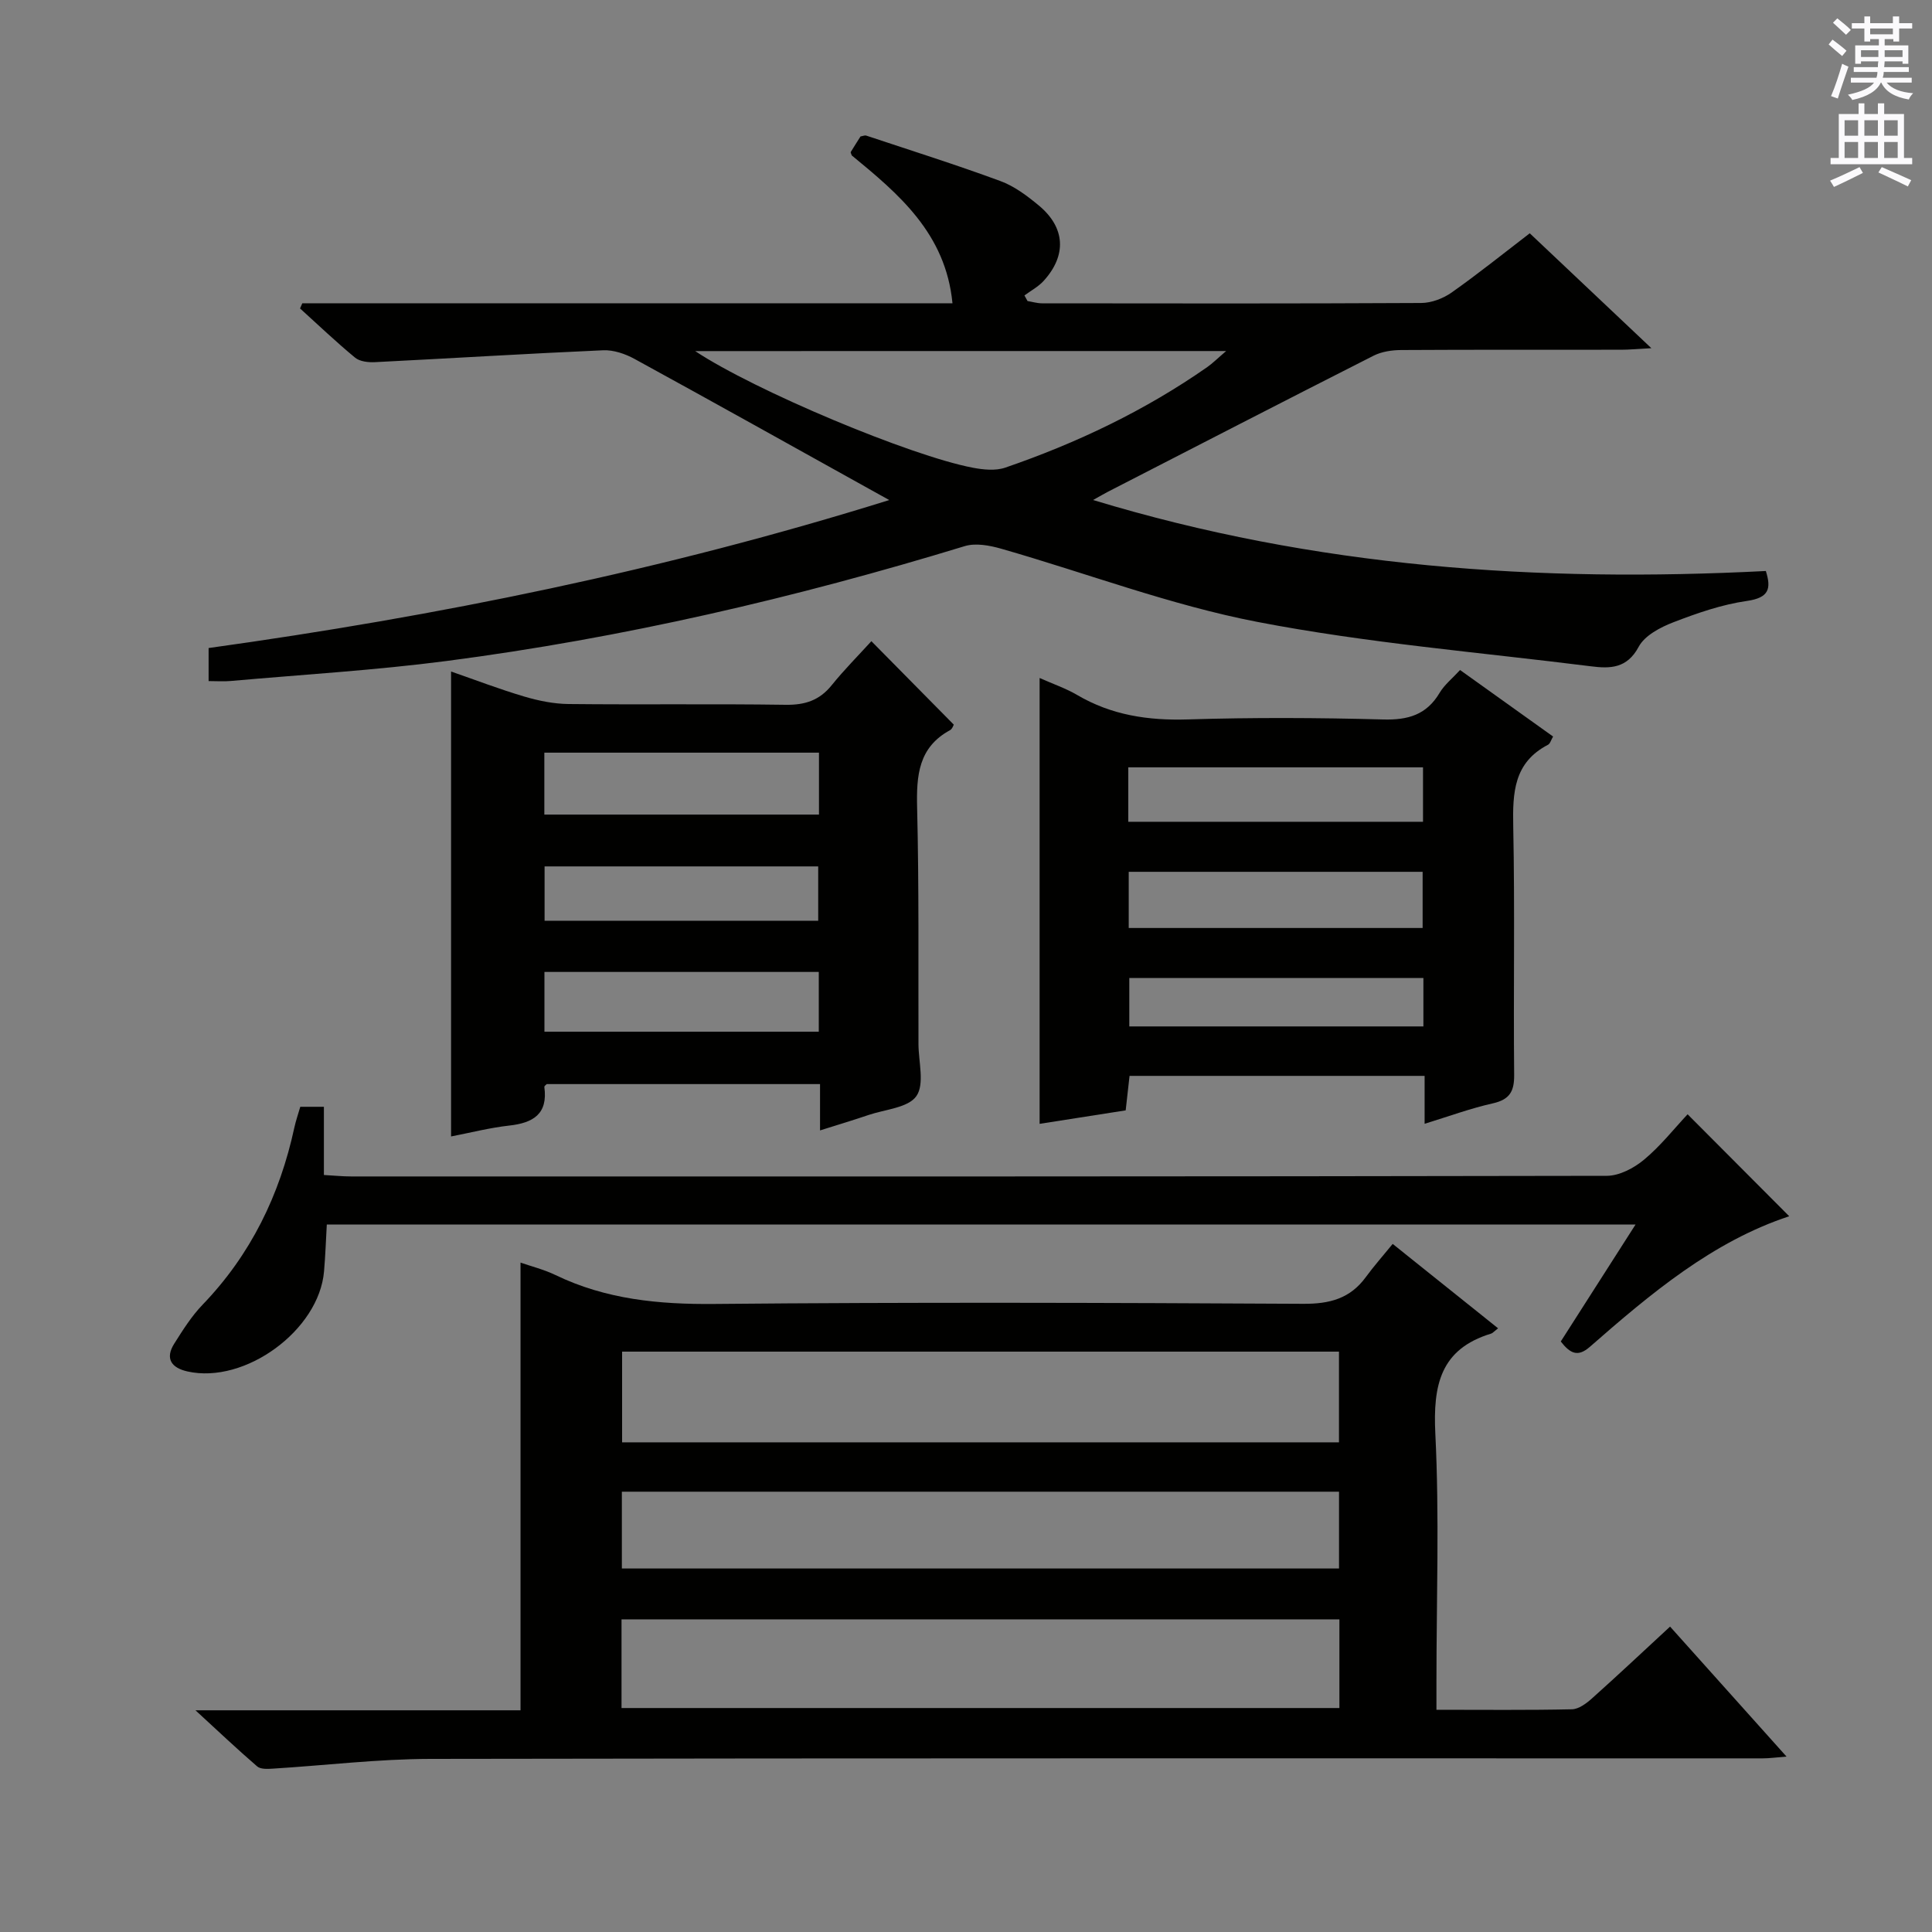
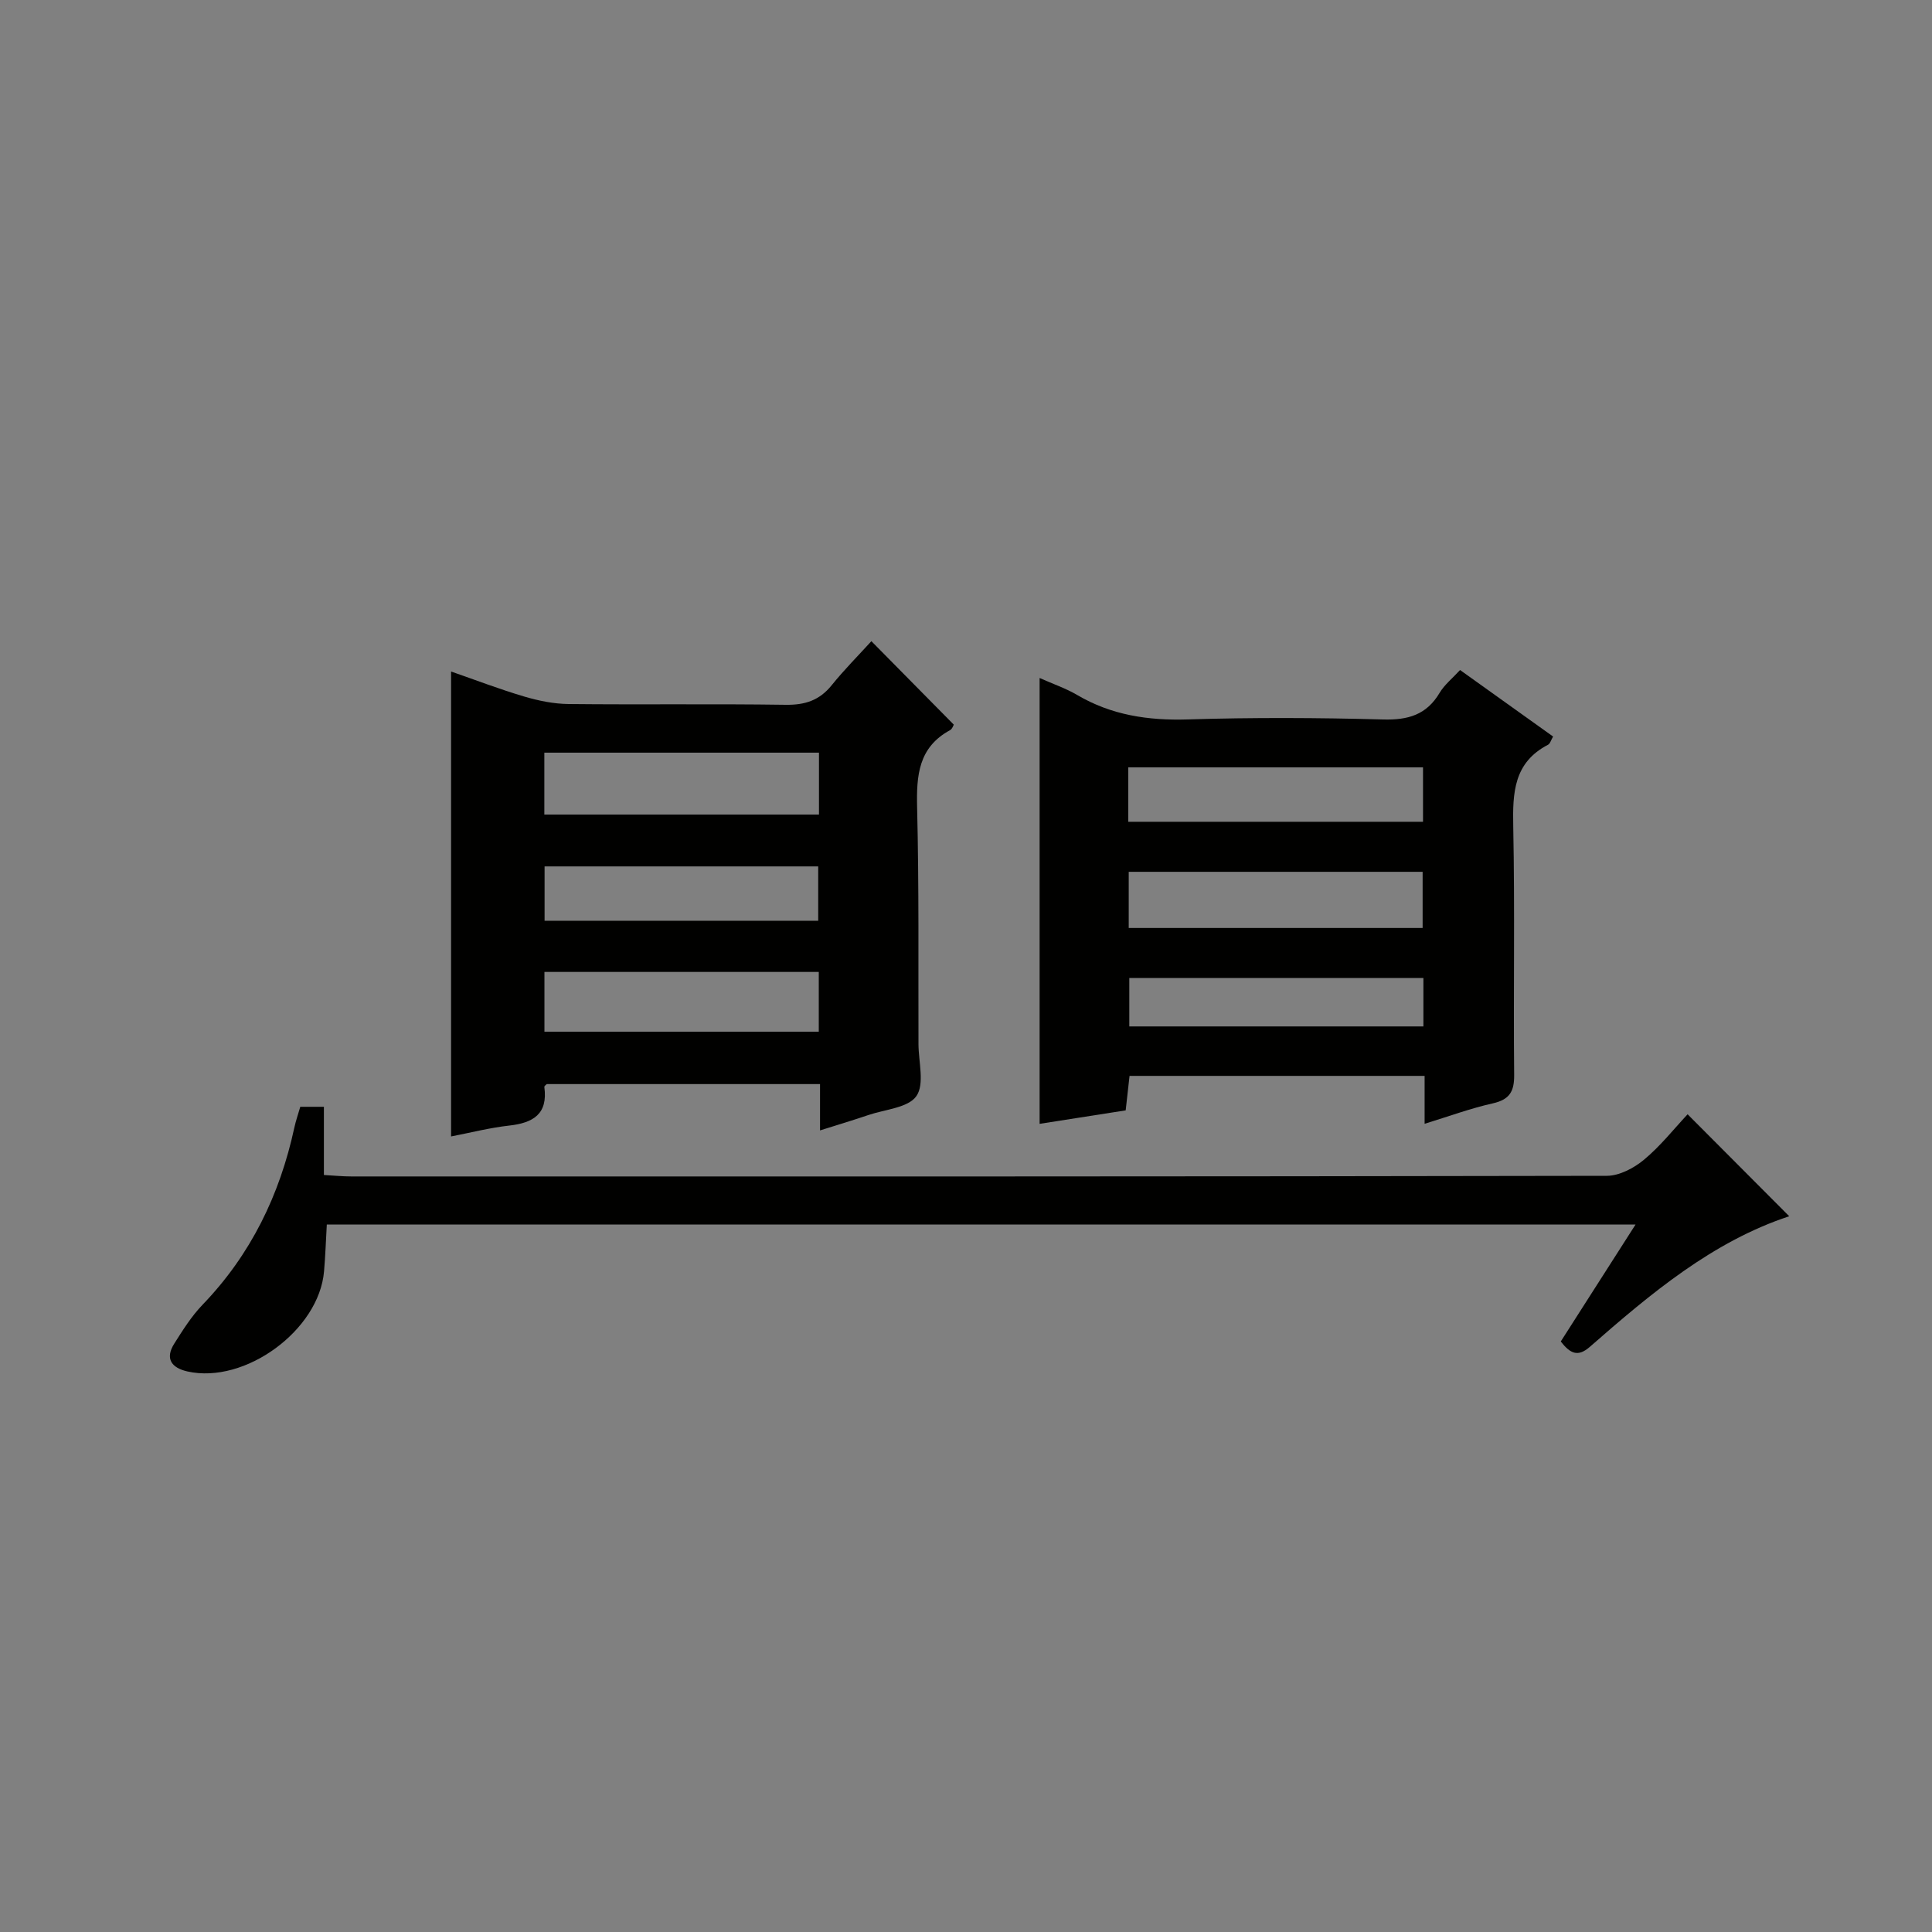
<svg xmlns="http://www.w3.org/2000/svg" enable-background="new 0 0 400 400" viewBox="0 0 400 400">
  <rect x="0" y="0" width="400" height="400" fill="#808080" stroke="none" />
  <g fill="#010100">
-     <path d="m310.16 275.01c-.91.71-1.14 1.01-1.44 1.1-10.54 3.2-12.04 10.71-11.55 20.71.85 17.12.23 34.31.23 51.46v5.71c9.77 0 18.92.1 28.05-.1 1.41-.03 3-1.22 4.16-2.26 5.33-4.76 10.54-9.67 16.16-14.86 7.88 8.8 15.71 17.53 24.11 26.91-2.16.17-3.53.37-4.91.37-91.96.01-183.91-.06-275.87.11-10.88.02-21.76 1.35-32.64 2.02-1.08.07-2.51.14-3.21-.46-4.09-3.52-8.01-7.24-12.78-11.62h67.3c0-31.08 0-61.77 0-92.69 2.12.74 4.81 1.41 7.25 2.58 10.44 5.04 21.39 6.09 32.9 5.98 40.64-.38 81.29-.25 121.94-.03 5.44.03 9.67-1.09 12.91-5.52 1.66-2.27 3.54-4.39 5.57-6.88 7.8 6.24 14.61 11.69 21.82 17.47zm-32.94 4.83c-49.77 0-99.09 0-148.42 0v18.78h148.42c0-6.27 0-12.34 0-18.78zm-148.54 73.79h148.63c0-6.31 0-12.23 0-18.36-49.65 0-99 0-148.63 0zm.07-28.89h148.48c0-5.37 0-10.58 0-15.9-49.72 0-99.07 0-148.48 0z" />
-     <path d="m62.59 62.79h134.61c-1.4-14.5-11.18-22.66-20.85-30.61-.13-.4-.27-.61-.21-.71.68-1.12 1.39-2.22 2.02-3.22.53-.09.89-.27 1.17-.18 9.28 3.09 18.61 6.03 27.78 9.41 2.89 1.06 5.55 3.06 7.96 5.06 5.51 4.57 5.82 10.33 1 15.62-1.1 1.21-2.64 2.02-3.97 3.01.21.39.42.78.64 1.16 1 .16 2.01.47 3.01.47 26.17.03 52.33.07 78.5-.07 2.12-.01 4.54-.93 6.3-2.17 5.42-3.82 10.6-7.99 16.17-12.26 8.24 7.78 16.27 15.37 25.18 23.79-2.84.15-4.57.32-6.3.32-15.17.02-30.33-.03-45.5.06-1.91.01-4.03.32-5.71 1.17-18.37 9.31-36.68 18.76-55 28.17-.7.36-1.39.77-3.08 1.71 46.1 14.01 92.3 17.11 139.29 14.7 1.14 3.64.69 5.54-3.93 6.2-5.19.74-10.3 2.52-15.23 4.42-2.7 1.04-5.92 2.74-7.17 5.07-2.42 4.54-5.96 4.54-9.89 4.04-23.05-2.9-46.29-4.8-69.05-9.19-17.99-3.47-35.37-10.1-53.06-15.16-2.39-.68-5.27-1.22-7.53-.53-35.15 10.73-70.84 19.03-107.28 23.78-14.82 1.93-29.78 2.81-44.68 4.14-1.44.13-2.91.02-4.59.02 0-2.36 0-4.31 0-6.84 47.38-6.59 94.28-16.08 140.92-30.64-1.84-1.02-3.08-1.7-4.31-2.39-16.13-8.96-32.23-17.97-48.41-26.82-1.93-1.06-4.35-1.89-6.5-1.8-15.76.69-31.5 1.67-47.25 2.46-1.38.07-3.14-.12-4.12-.93-3.93-3.24-7.62-6.77-11.4-10.19.15-.37.31-.72.47-1.07zm81.34 9.9c12.29 8.16 44.56 21.7 57.5 24.15 2.18.41 4.7.67 6.72-.03 14.83-5.1 28.9-11.8 41.8-20.81 1.1-.77 2.06-1.74 3.91-3.32-37.09.01-72.97.01-109.93.01z" />
    <path d="m169.78 234.04c0-3.61 0-6.41 0-9.59-19.02 0-37.74 0-56.59 0-.09.11-.51.38-.49.6.77 5.61-2.32 7.44-7.29 7.99-4.04.45-8.02 1.48-12.02 2.25 0-32.25 0-63.96 0-96.26 4.97 1.72 9.98 3.65 15.11 5.17 2.97.88 6.13 1.53 9.21 1.56 14.98.16 29.97-.06 44.95.16 4 .06 7-.91 9.53-4.05 2.59-3.21 5.52-6.15 8.22-9.12 6.11 6.19 11.47 11.62 17.06 17.28-.08.13-.29.88-.77 1.14-6.56 3.56-6.98 9.39-6.82 16.05.4 16.31.23 32.63.28 48.94.01 3.68 1.3 8.28-.43 10.77-1.69 2.43-6.47 2.75-9.92 3.92-3.12 1.06-6.28 2.01-10.03 3.19zm-.22-78.21c-19.09 0-37.91 0-56.86 0v12.82h56.86c0-4.44 0-8.52 0-12.82zm-56.84 57.77h56.8c0-4.33 0-8.24 0-12.37-19.03 0-37.76 0-56.8 0zm.03-22.97h56.65c0-4.01 0-7.71 0-11.25-19.16 0-37.89 0-56.65 0z" />
    <path d="m294.95 232.67c0-3.68 0-6.63 0-9.92-20.45 0-40.54 0-61.09 0-.25 2.19-.5 4.43-.8 7.14-5.76.9-11.61 1.82-17.82 2.79 0-30.79 0-61.18 0-92.31 2.77 1.24 5.41 2.13 7.76 3.51 7.12 4.19 14.71 5.32 22.91 5.07 13.48-.42 26.98-.36 40.46.01 5.16.14 8.98-.96 11.69-5.52.99-1.67 2.62-2.96 4.23-4.72 6.45 4.61 12.76 9.12 19.26 13.77-.42.7-.6 1.47-1.06 1.71-7.09 3.68-7.33 9.92-7.19 16.91.35 17.14.02 34.3.19 51.45.03 3.43-.95 5.08-4.38 5.87-4.62 1.03-9.09 2.68-14.16 4.24zm-61.26-40.54h60.85c0-4.14 0-7.88 0-11.63-20.46 0-40.52 0-60.85 0zm-.09-21.99h61.02c0-4.05 0-7.63 0-11.27-20.5 0-40.69 0-61.02 0zm61.1 32.35c-20.58 0-40.65 0-60.89 0v10.02h60.89c0-3.41 0-6.51 0-10.02z" />
    <path d="m349.4 230.7c7.37 7.4 14.15 14.2 21.04 21.11-15.86 5.24-28.67 16-41.27 27.03-2.48 2.17-4.05 1.43-6.03-1.1 4.96-7.76 10.01-15.66 15.48-24.21-90.76 0-180.64 0-270.96 0-.18 3.16-.29 6.42-.57 9.68-1.03 12.19-16.36 23.42-28.3 20.73-3.27-.74-4.68-2.64-2.71-5.76 1.77-2.8 3.57-5.67 5.85-8.04 9.99-10.37 15.99-22.73 19.01-36.68.31-1.43.8-2.82 1.23-4.31h4.89v14.12c2.13.12 3.89.3 5.65.3 86.66.01 173.32.04 259.98-.13 2.59-.01 5.6-1.6 7.68-3.33 3.42-2.84 6.22-6.41 9.03-9.41z" />
  </g>
-   <path d="m378.6 9.2.8-1c.9.7 1.9 1.4 2.9 2.3l-.9 1.1c-1.1-.9-2-1.7-2.8-2.4zm.5 10.7c.9-2.1 1.6-4.3 2.3-6.7.4.2.8.4 1.3.6-.7 2.1-1.5 4.3-2.2 6.6zm.4-15.2.9-.9c1 .8 2 1.6 2.8 2.4l-1 1c-1-.9-1.9-1.8-2.7-2.5zm12.5-1.3h1.2v1.4h2.7v1.1h-2.7v2.7h-1.2v-.5h-1.8v1.3h4.9v3.8h-1.2v-.5h-3.7c0 .4-.1.9-.1 1.2h5.1v1h-5.2c0 .5-.1.9-.2 1.2h6v1h-5.2c1.1 1.3 2.9 2 5.5 2.2-.4.4-.7.8-.9 1.3-2.9-.5-4.8-1.6-5.7-3.5h-.1c-.8 1.7-2.7 2.9-5.9 3.6-.2-.4-.6-.8-.9-1.1 2.8-.6 4.6-1.4 5.4-2.5h-4.8v-1h5.3c.1-.3.2-.7.2-1.2h-4.9v-1h5c0-.4 0-.8.1-1.2h-3.6v.5h-1.2v-3.8h4.9v-1.3h-1.8v.5h-1.2v-2.7h-2.6v-1.1h2.6v-1.4h1.2v1.4h4.7v-1.4zm-6.7 8.4h3.6c0-.4 0-.9 0-1.4h-3.6zm1.9-4.7h4.7v-1.2h-4.7zm6.7 3.3h-3.7v1.4h3.7z" fill="#fbfafc" />
-   <path d="m384.7 21.4h1.3v2.2h2.8v-2.2h1.3v2.2h4.1v9.1h1.7v1.3h-16.9v-1.3h1.7v-9.1h4.1v-2.2zm.3 13.2.7 1.2c-1.8.9-3.8 1.9-6 2.9-.2-.4-.5-.8-.8-1.3 2.4-1 4.4-2 6.1-2.8zm-3.1-6.5h2.8v-3.2h-2.8zm0 4.6h2.8v-3.3h-2.8zm4.1-4.6h2.8v-3.2h-2.8zm0 4.6h2.8v-3.3h-2.8zm3.6 1.9c2.1.9 4.1 1.8 6.1 2.7l-.7 1.3c-2.2-1.1-4.2-2-6.1-2.9zm3.3-9.7h-2.8v3.2h2.8zm-2.8 7.8h2.8v-3.3h-2.8z" fill="#fbfafc" />
</svg>